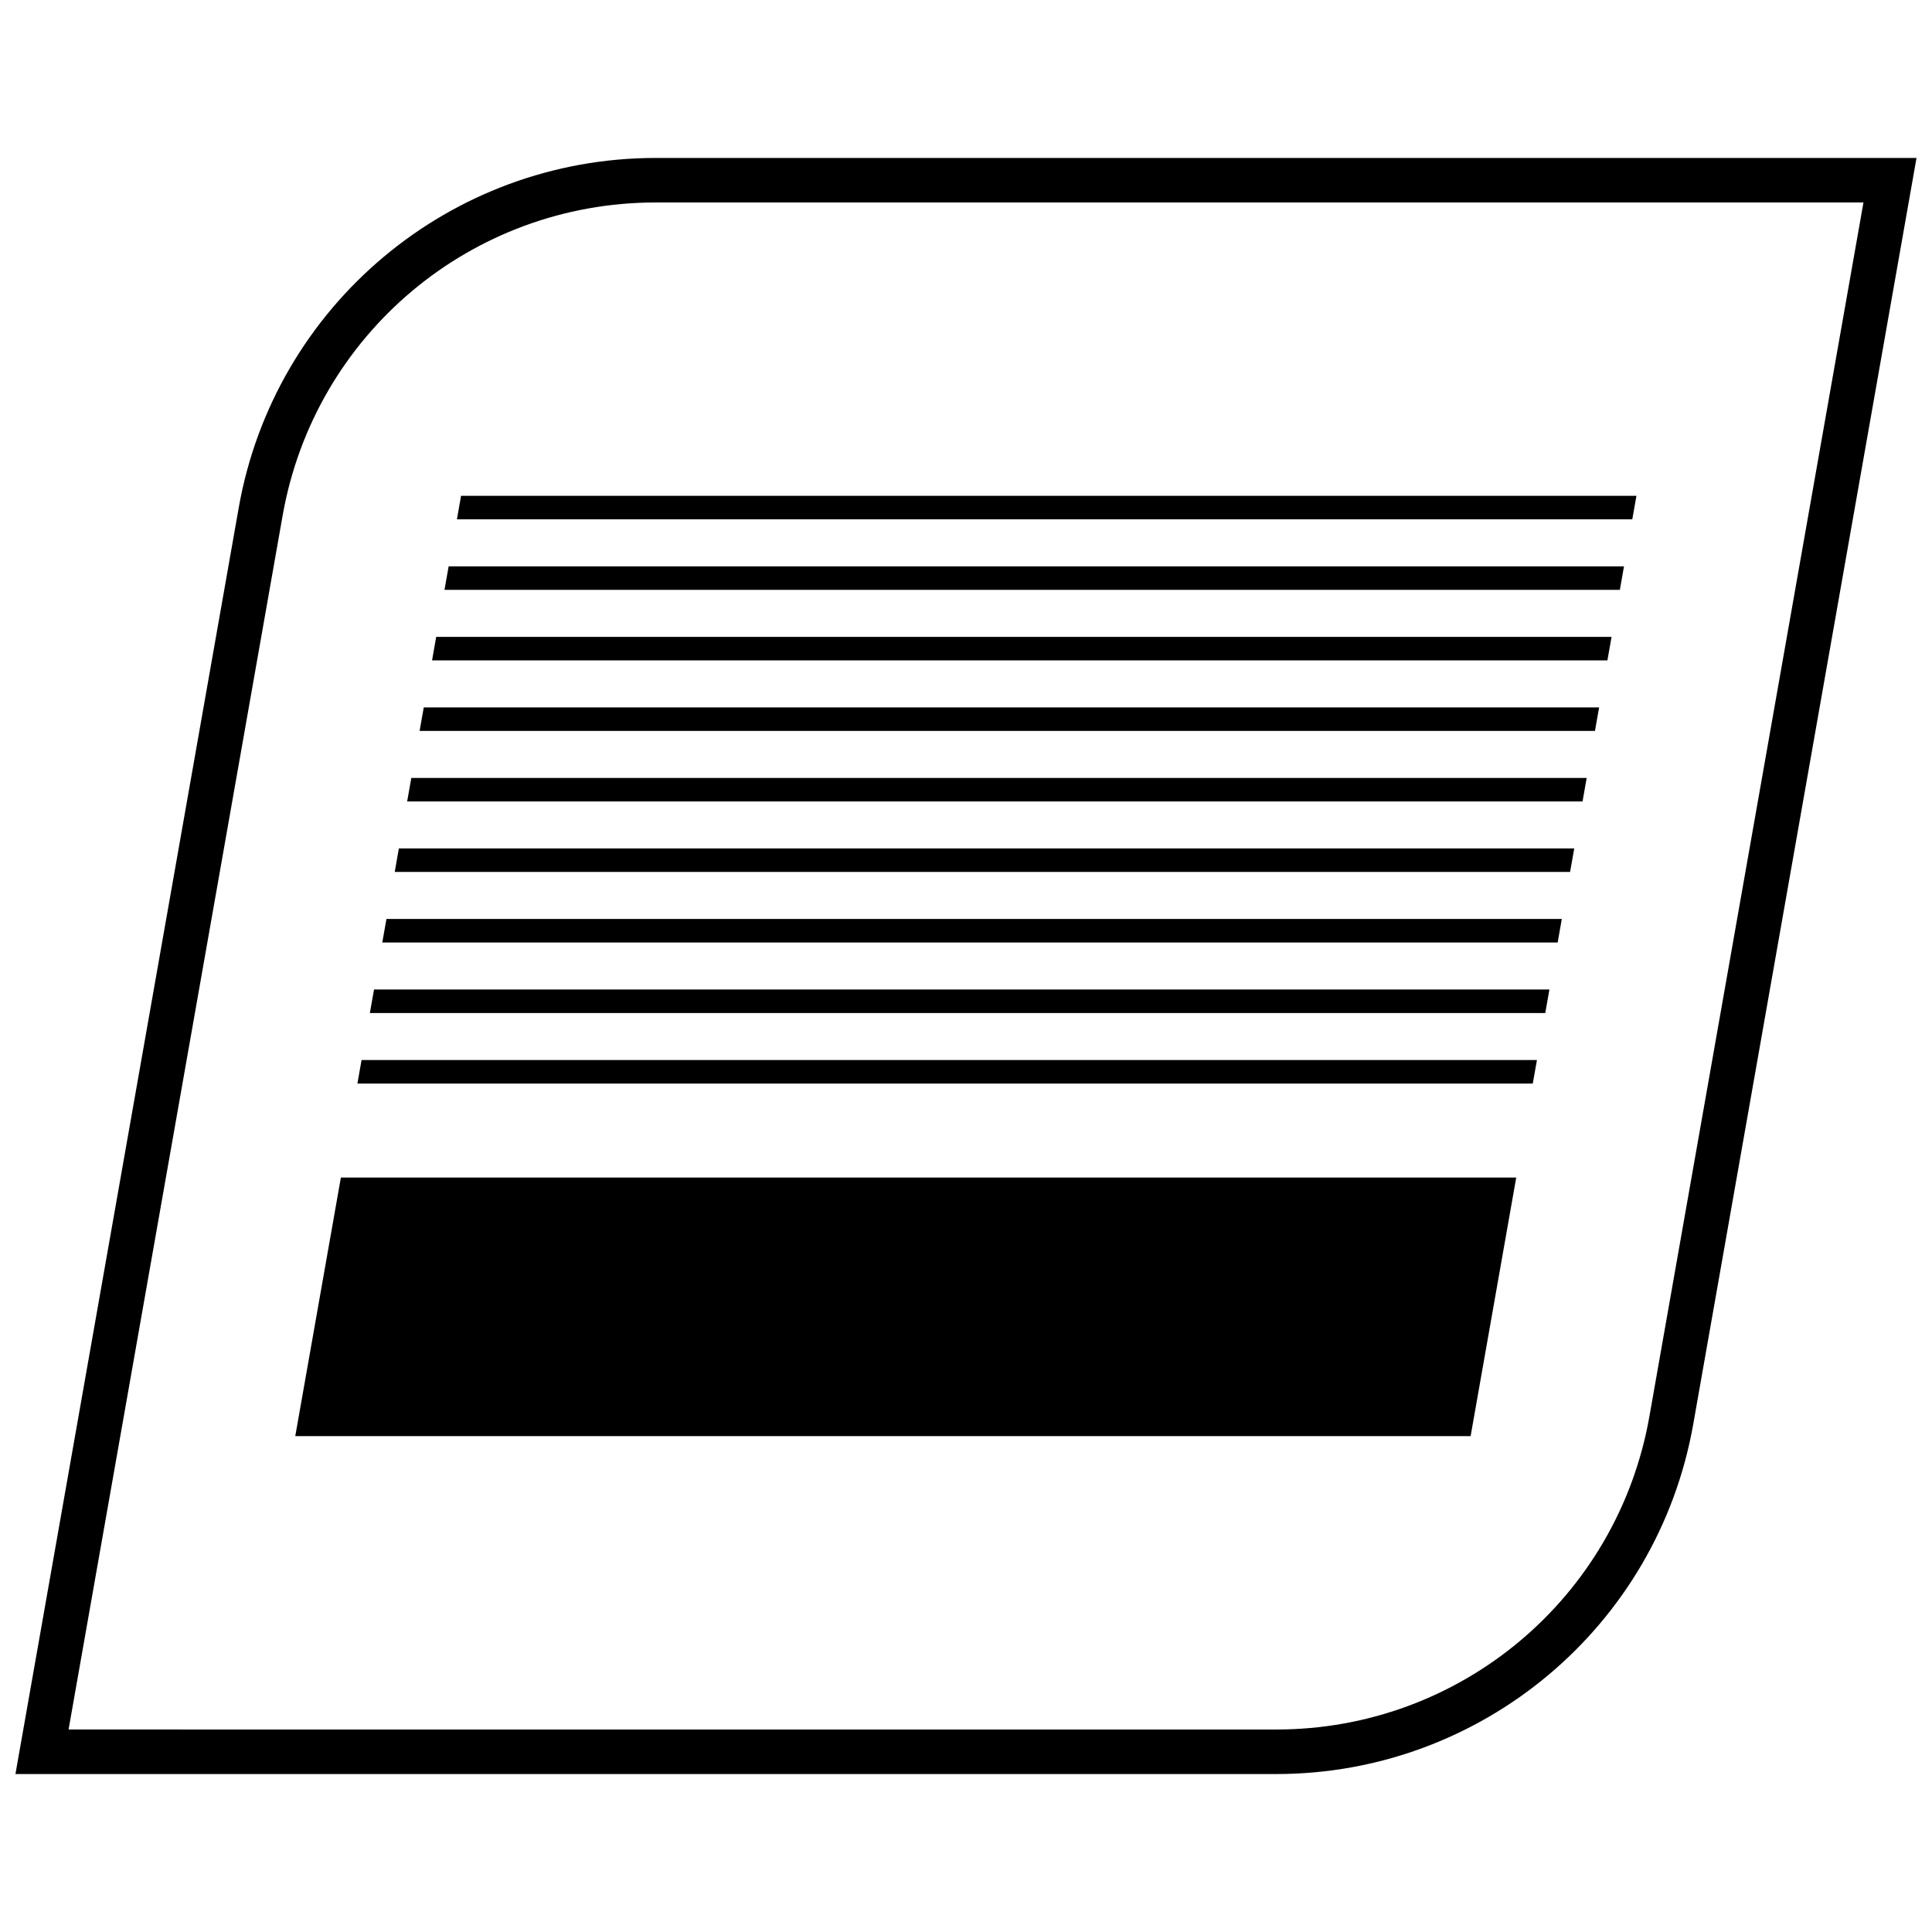
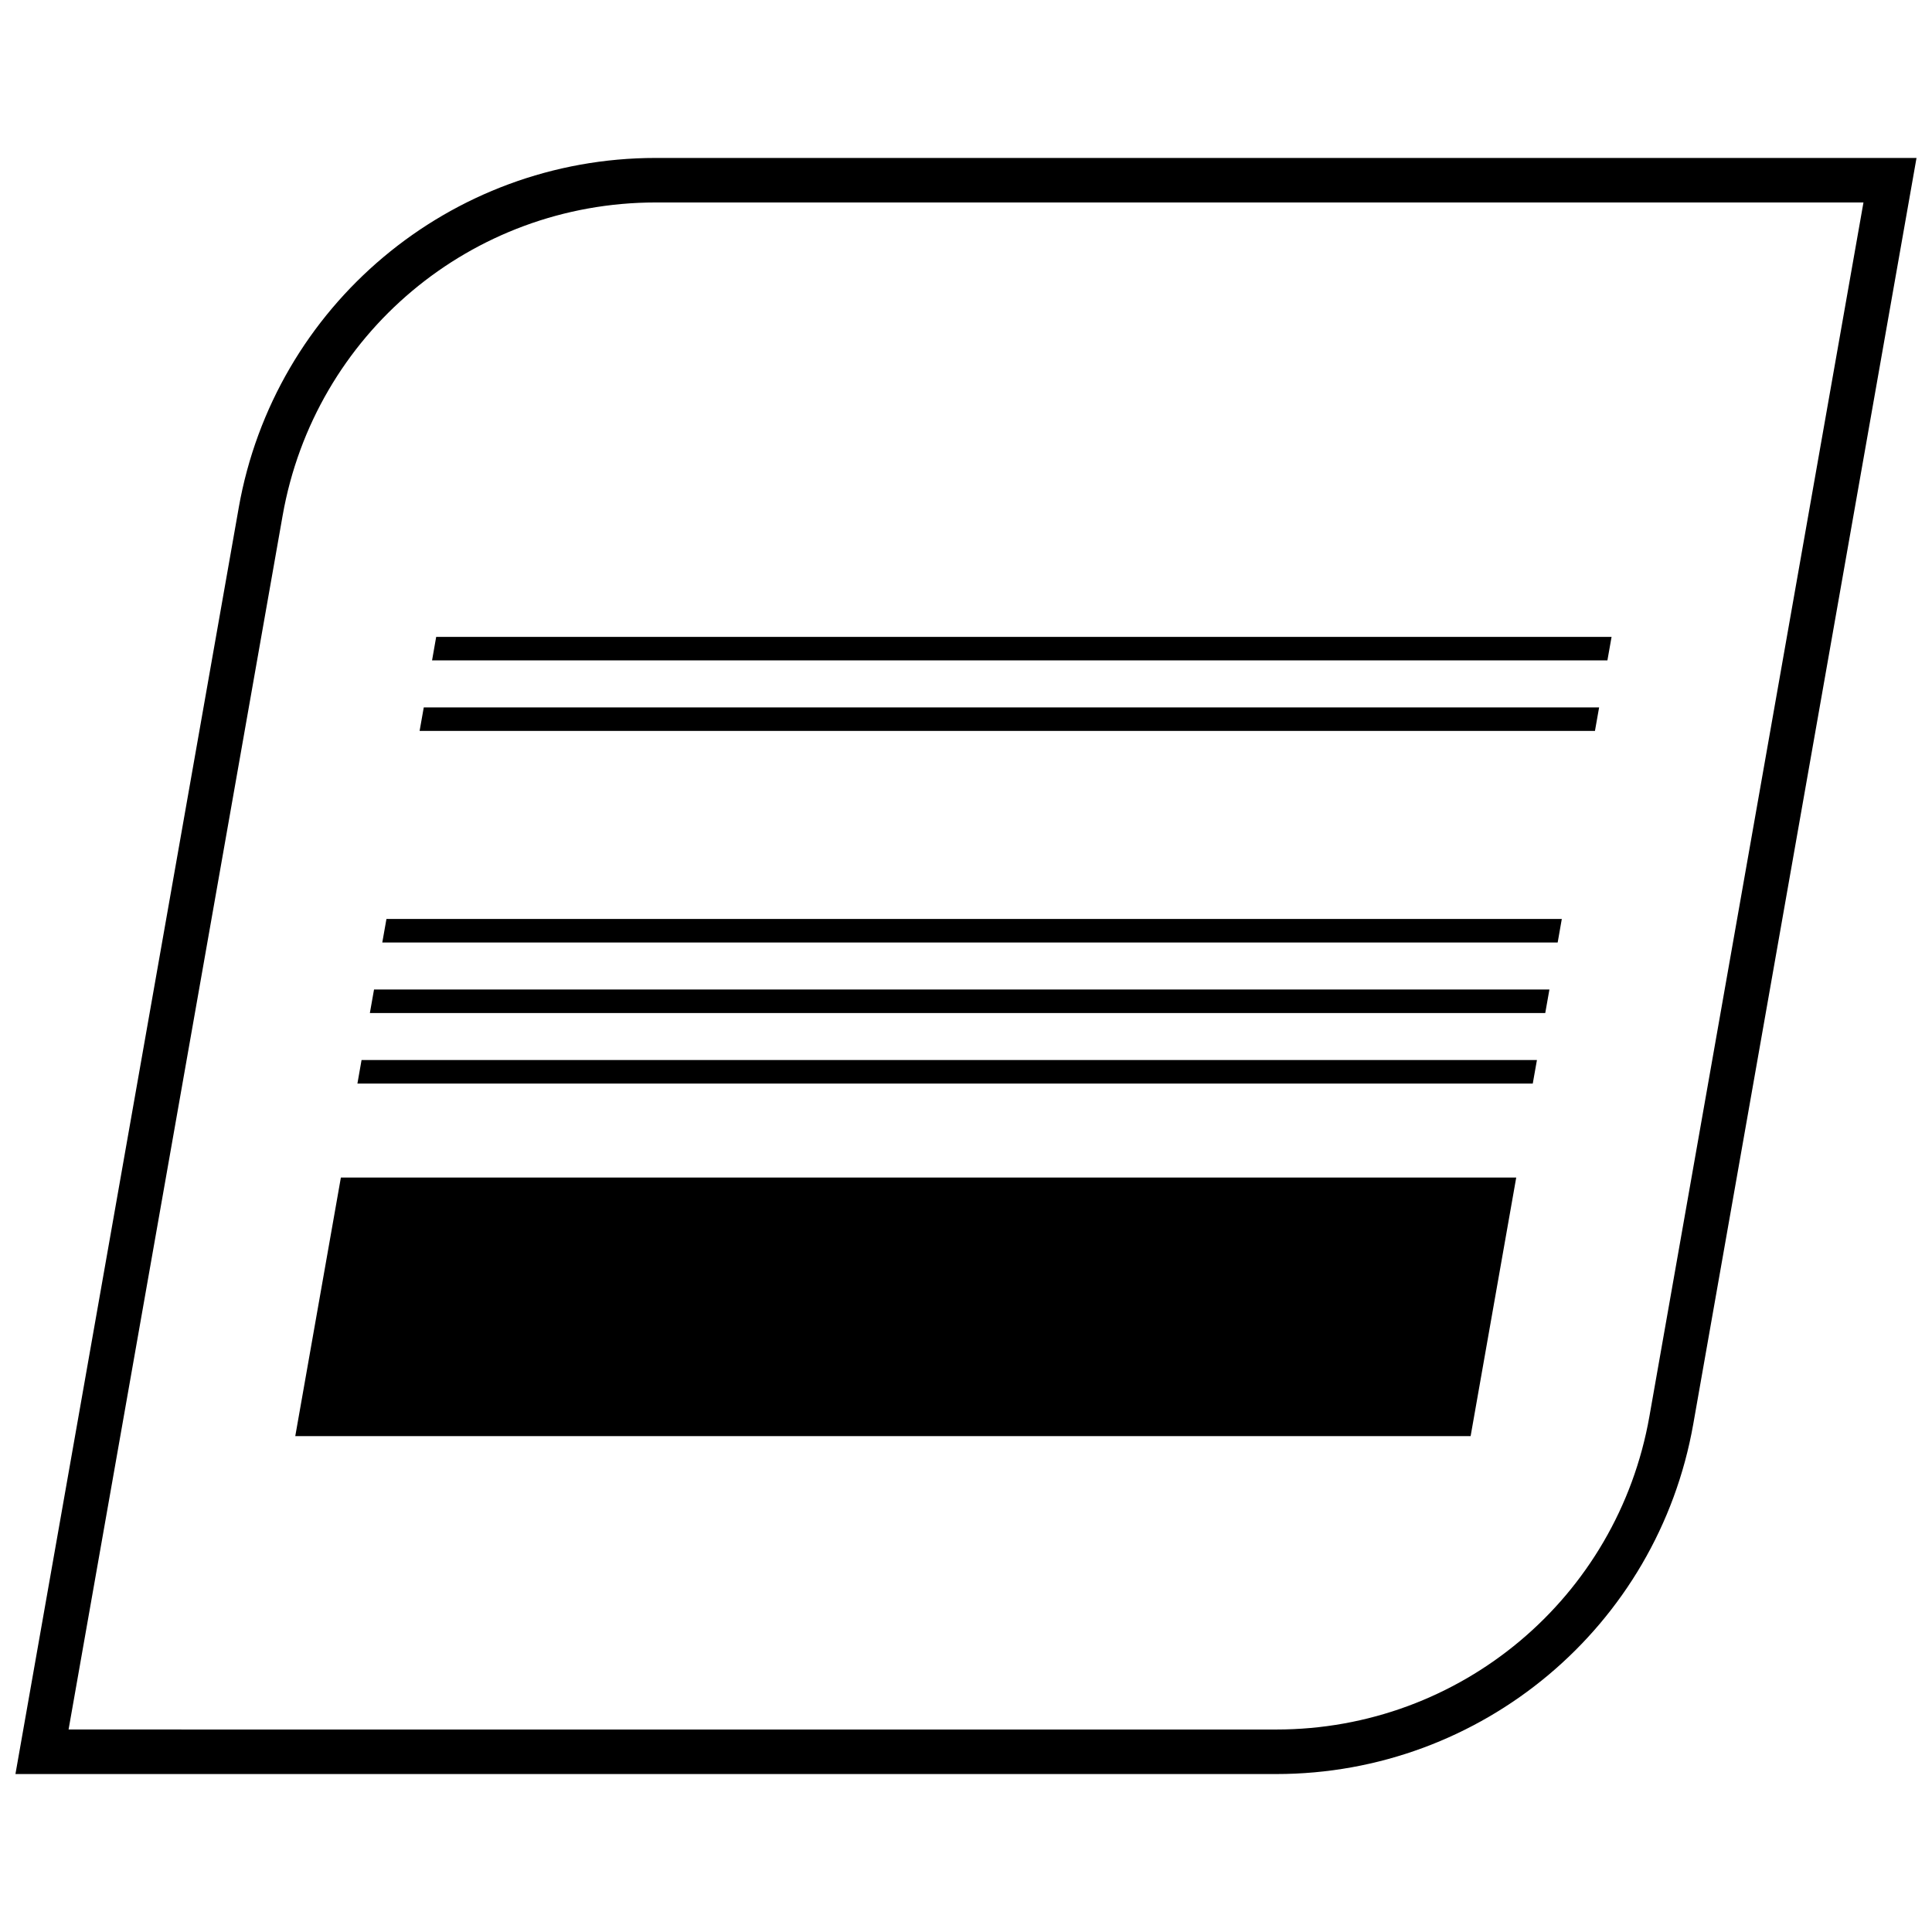
<svg xmlns="http://www.w3.org/2000/svg" width="800px" height="800px" version="1.1" viewBox="144 144 512 512">
  <defs>
    <clipPath id="a">
      <path d="m148.09 185h503.81v430h-503.81z" />
    </clipPath>
  </defs>
  <path d="m258.5 319.01h311.48l1.102-6.227h-311.49z" />
-   <path d="m261.79 300.32h311.49l1.094-6.227h-311.48z" />
-   <path d="m265.09 281.63h311.48l1.105-6.227h-311.49z" />
  <path d="m255.2 337.7h311.48l1.102-6.227h-311.48z" />
-   <path d="m251.9 356.39h311.49l1.094-6.227h-311.48z" />
-   <path d="m248.61 375.07h311.48l1.102-6.227h-311.49z" />
  <path d="m245.31 393.77h311.49l1.094-6.238h-311.48z" />
  <path d="m242.02 412.46h311.49l1.102-6.234h-311.49z" />
  <path d="m238.72 431.15h311.48l1.105-6.234h-311.49z" />
  <path d="m222.25 524.59h311.48l12.086-68.527h-311.48z" />
  <g clip-path="url(#a)">
    <path d="m207.26 278.59-59.168 335.55h334.12c54.457 0 101.06-39.102 110.52-92.742l59.164-335.54h-334.12c-54.465 0-101.06 39.102-110.52 92.734zm373.85 240.77c-8.477 48.082-50.066 82.98-98.887 82.98l-320.05-0.004 56.727-321.7c8.477-48.082 50.066-82.98 98.887-82.98h320.05z" />
  </g>
</svg>